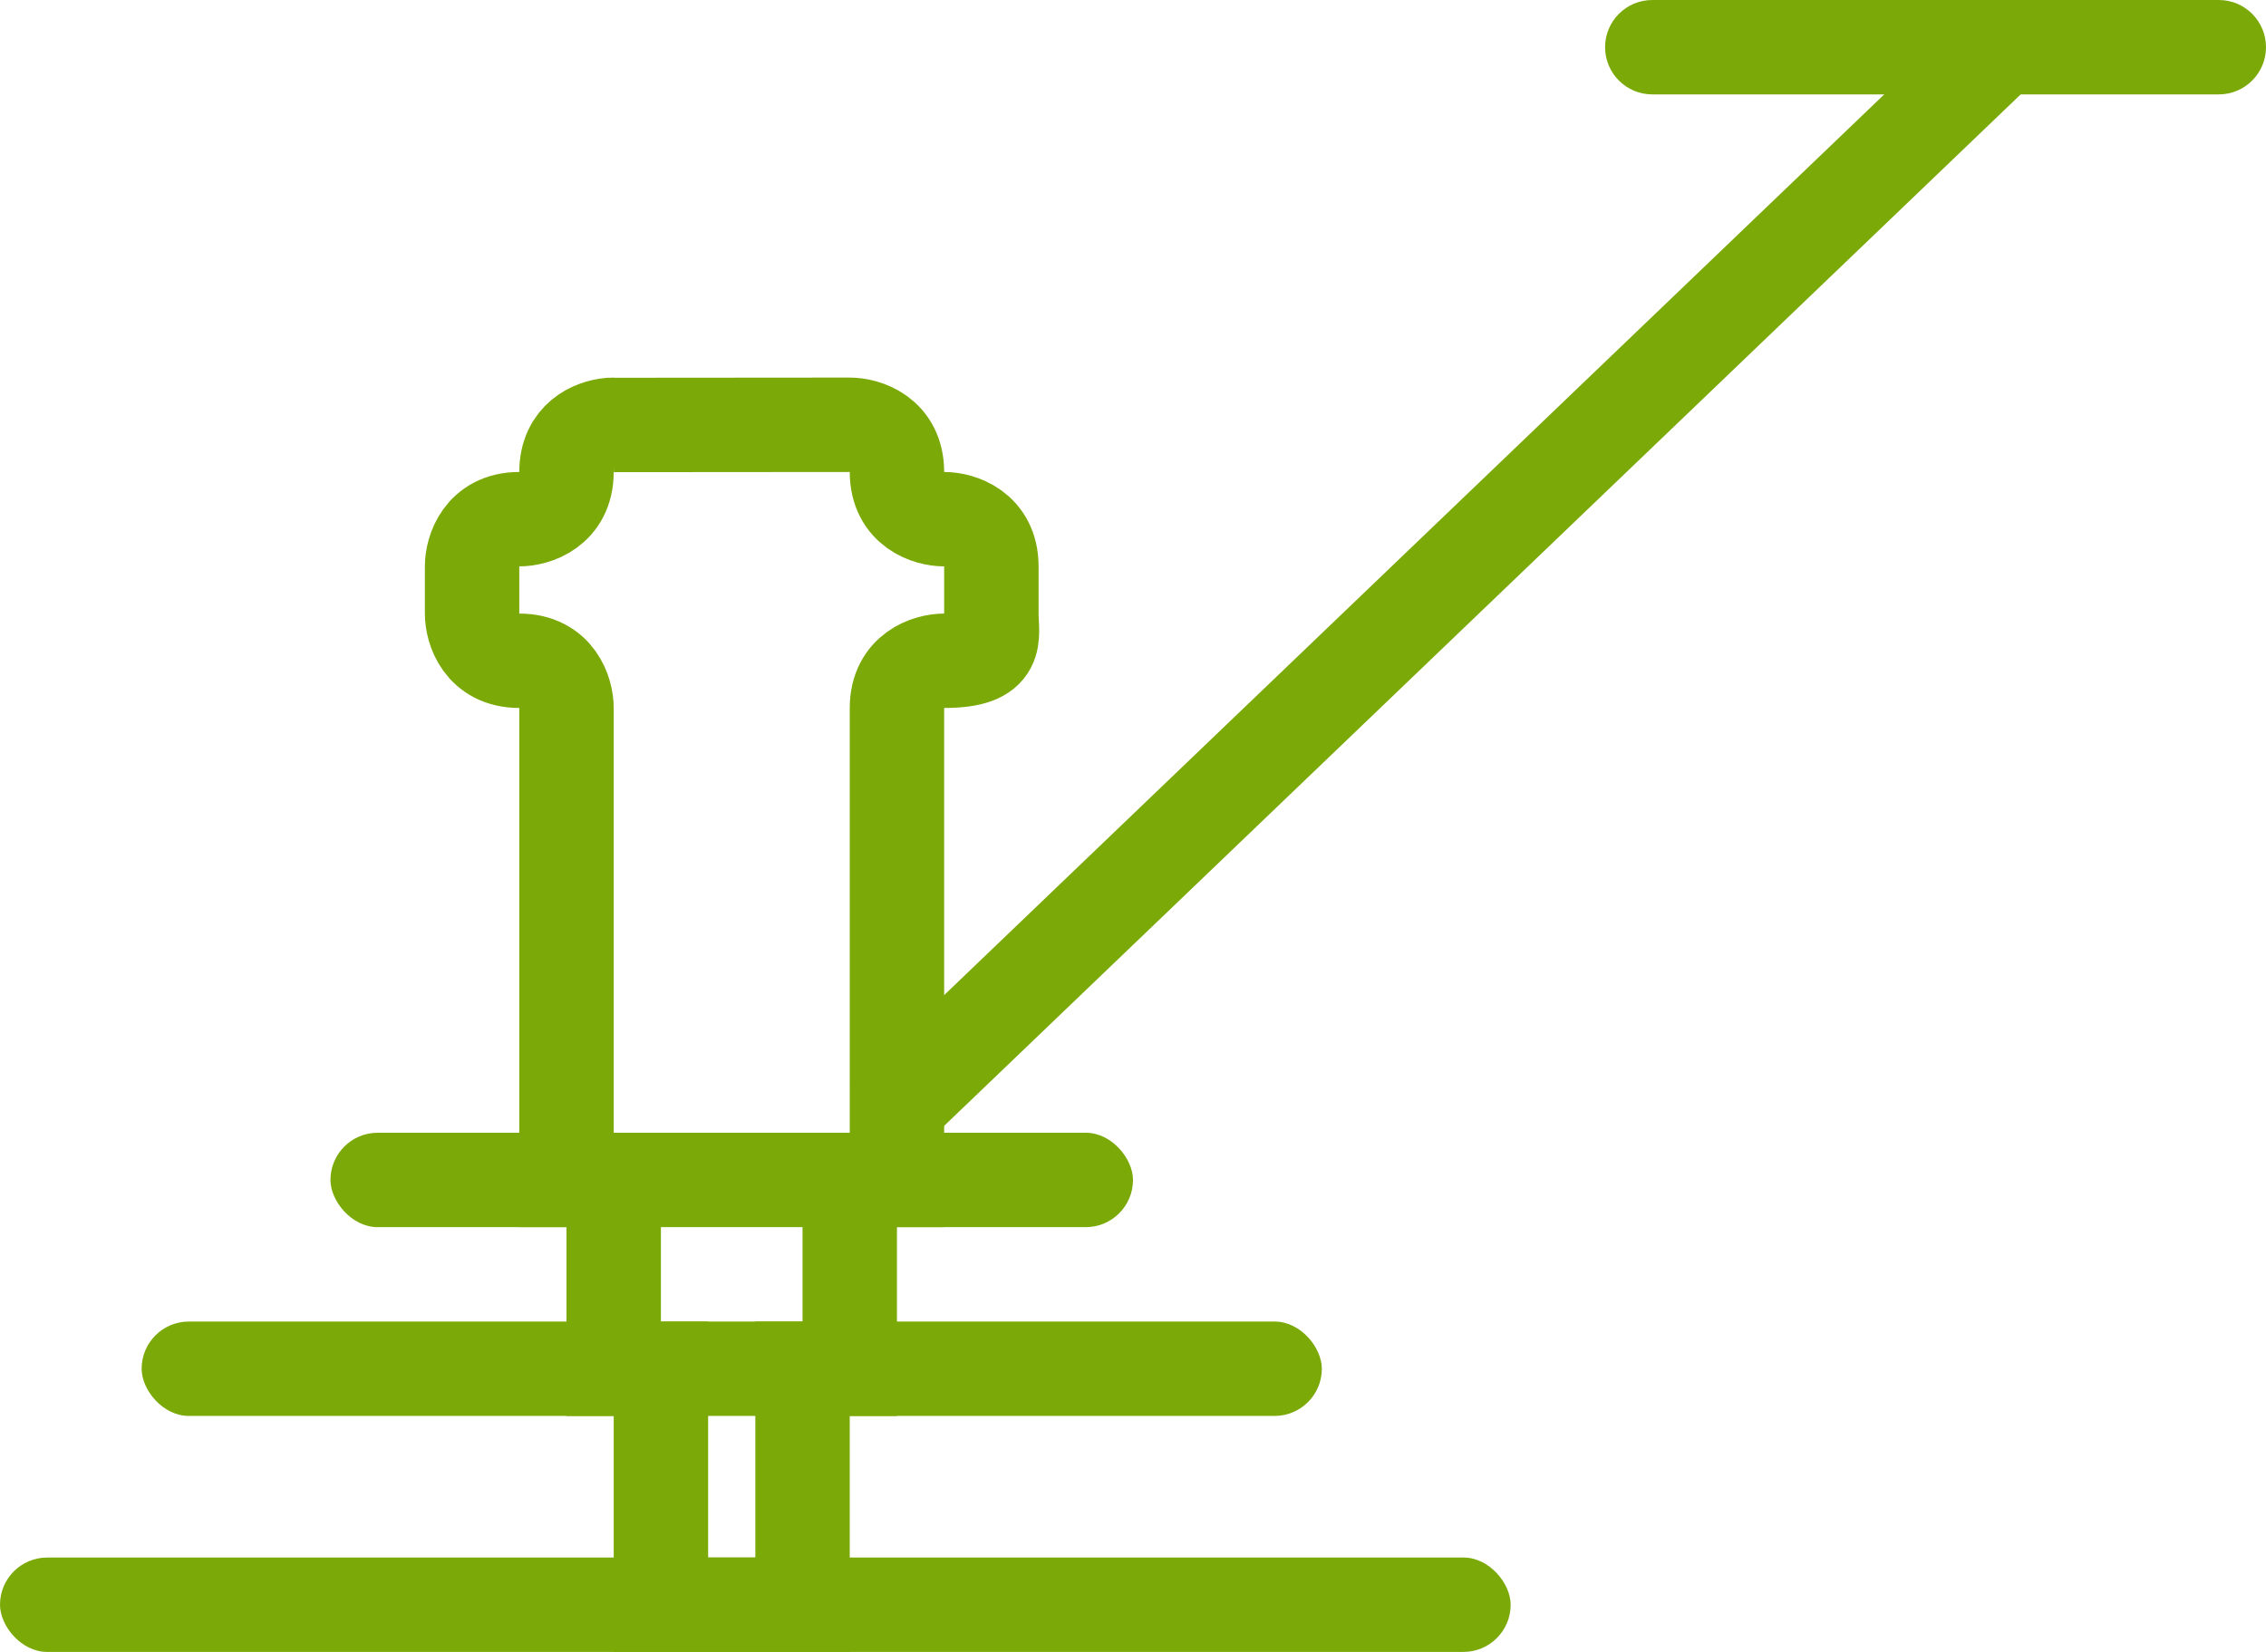
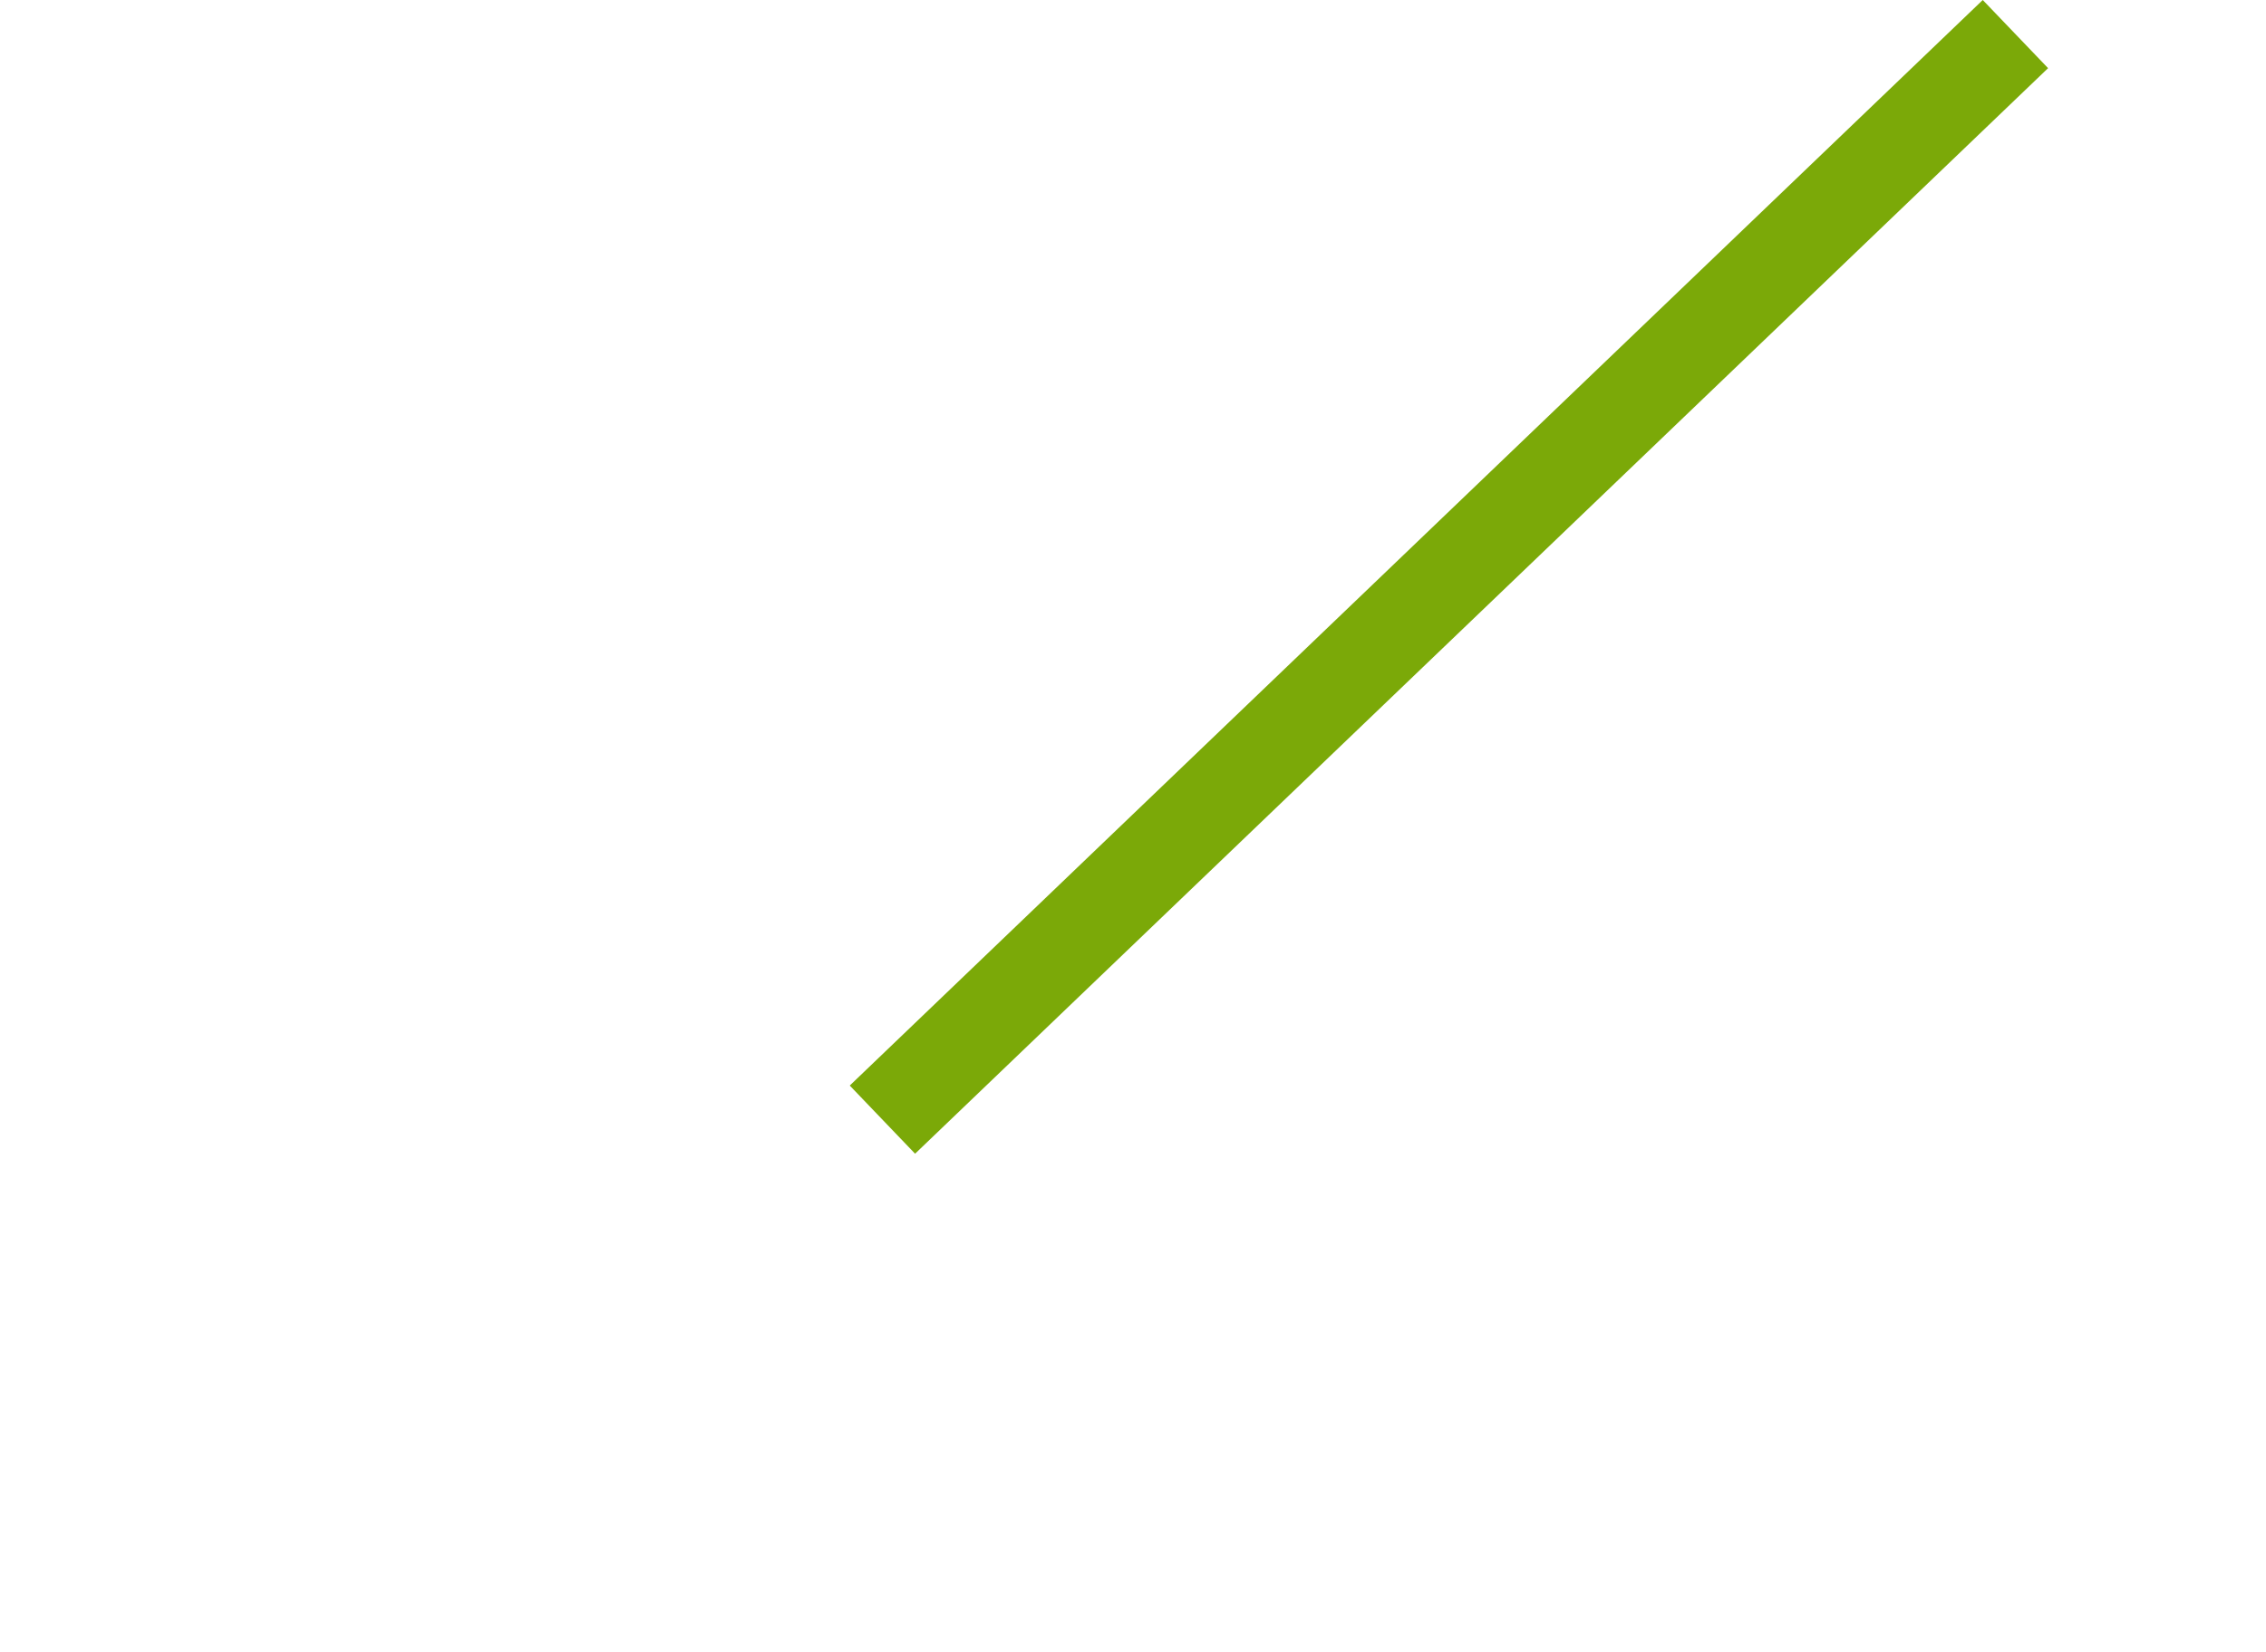
<svg xmlns="http://www.w3.org/2000/svg" width="48" height="35" viewBox="0 0 48 35" fill="none">
-   <rect x="7" y="24" width="17" height="2" rx="1" fill="#7BA908" />
-   <rect x="3" y="28" width="25" height="2" rx="1" fill="#7BA908" />
-   <rect y="33" width="32" height="2" rx="1" fill="#7BA908" />
  <line x1="42.692" y1="0.722" x2="18.692" y2="23.722" stroke="#7BA908" stroke-width="2" />
-   <path fill-rule="evenodd" clip-rule="evenodd" d="M48 1C48 1.552 47.552 2 47 2H35C34.448 2 34 1.552 34 1C34 0.448 34.448 0 35 0H47C47.552 0 48 0.448 48 1Z" fill="#7BA908" />
-   <path d="M13 9C12.973 9 12.943 9.001 12.912 9.004M12.912 9.004C12.562 9.037 12 9.266 12 10C12 10.8 11.333 11 11 11C10.2 11 10 11.667 10 12V13C10 13.333 10.2 14 11 14C11.8 14 12 14.667 12 15V25H13V29H14V34H17V29H18V25H19C19 22 19 15.8 19 15C19 14.2 19.667 14 20 14C21.2 14 21 13.5 21 13C21 12.833 21 12.4 21 12C21 11.2 20.333 11 20 11C19.667 11 19 10.8 19 10C19 9.2 18.333 9 18 9L12.912 9.004Z" stroke="#7BA908" stroke-width="2" />
</svg>